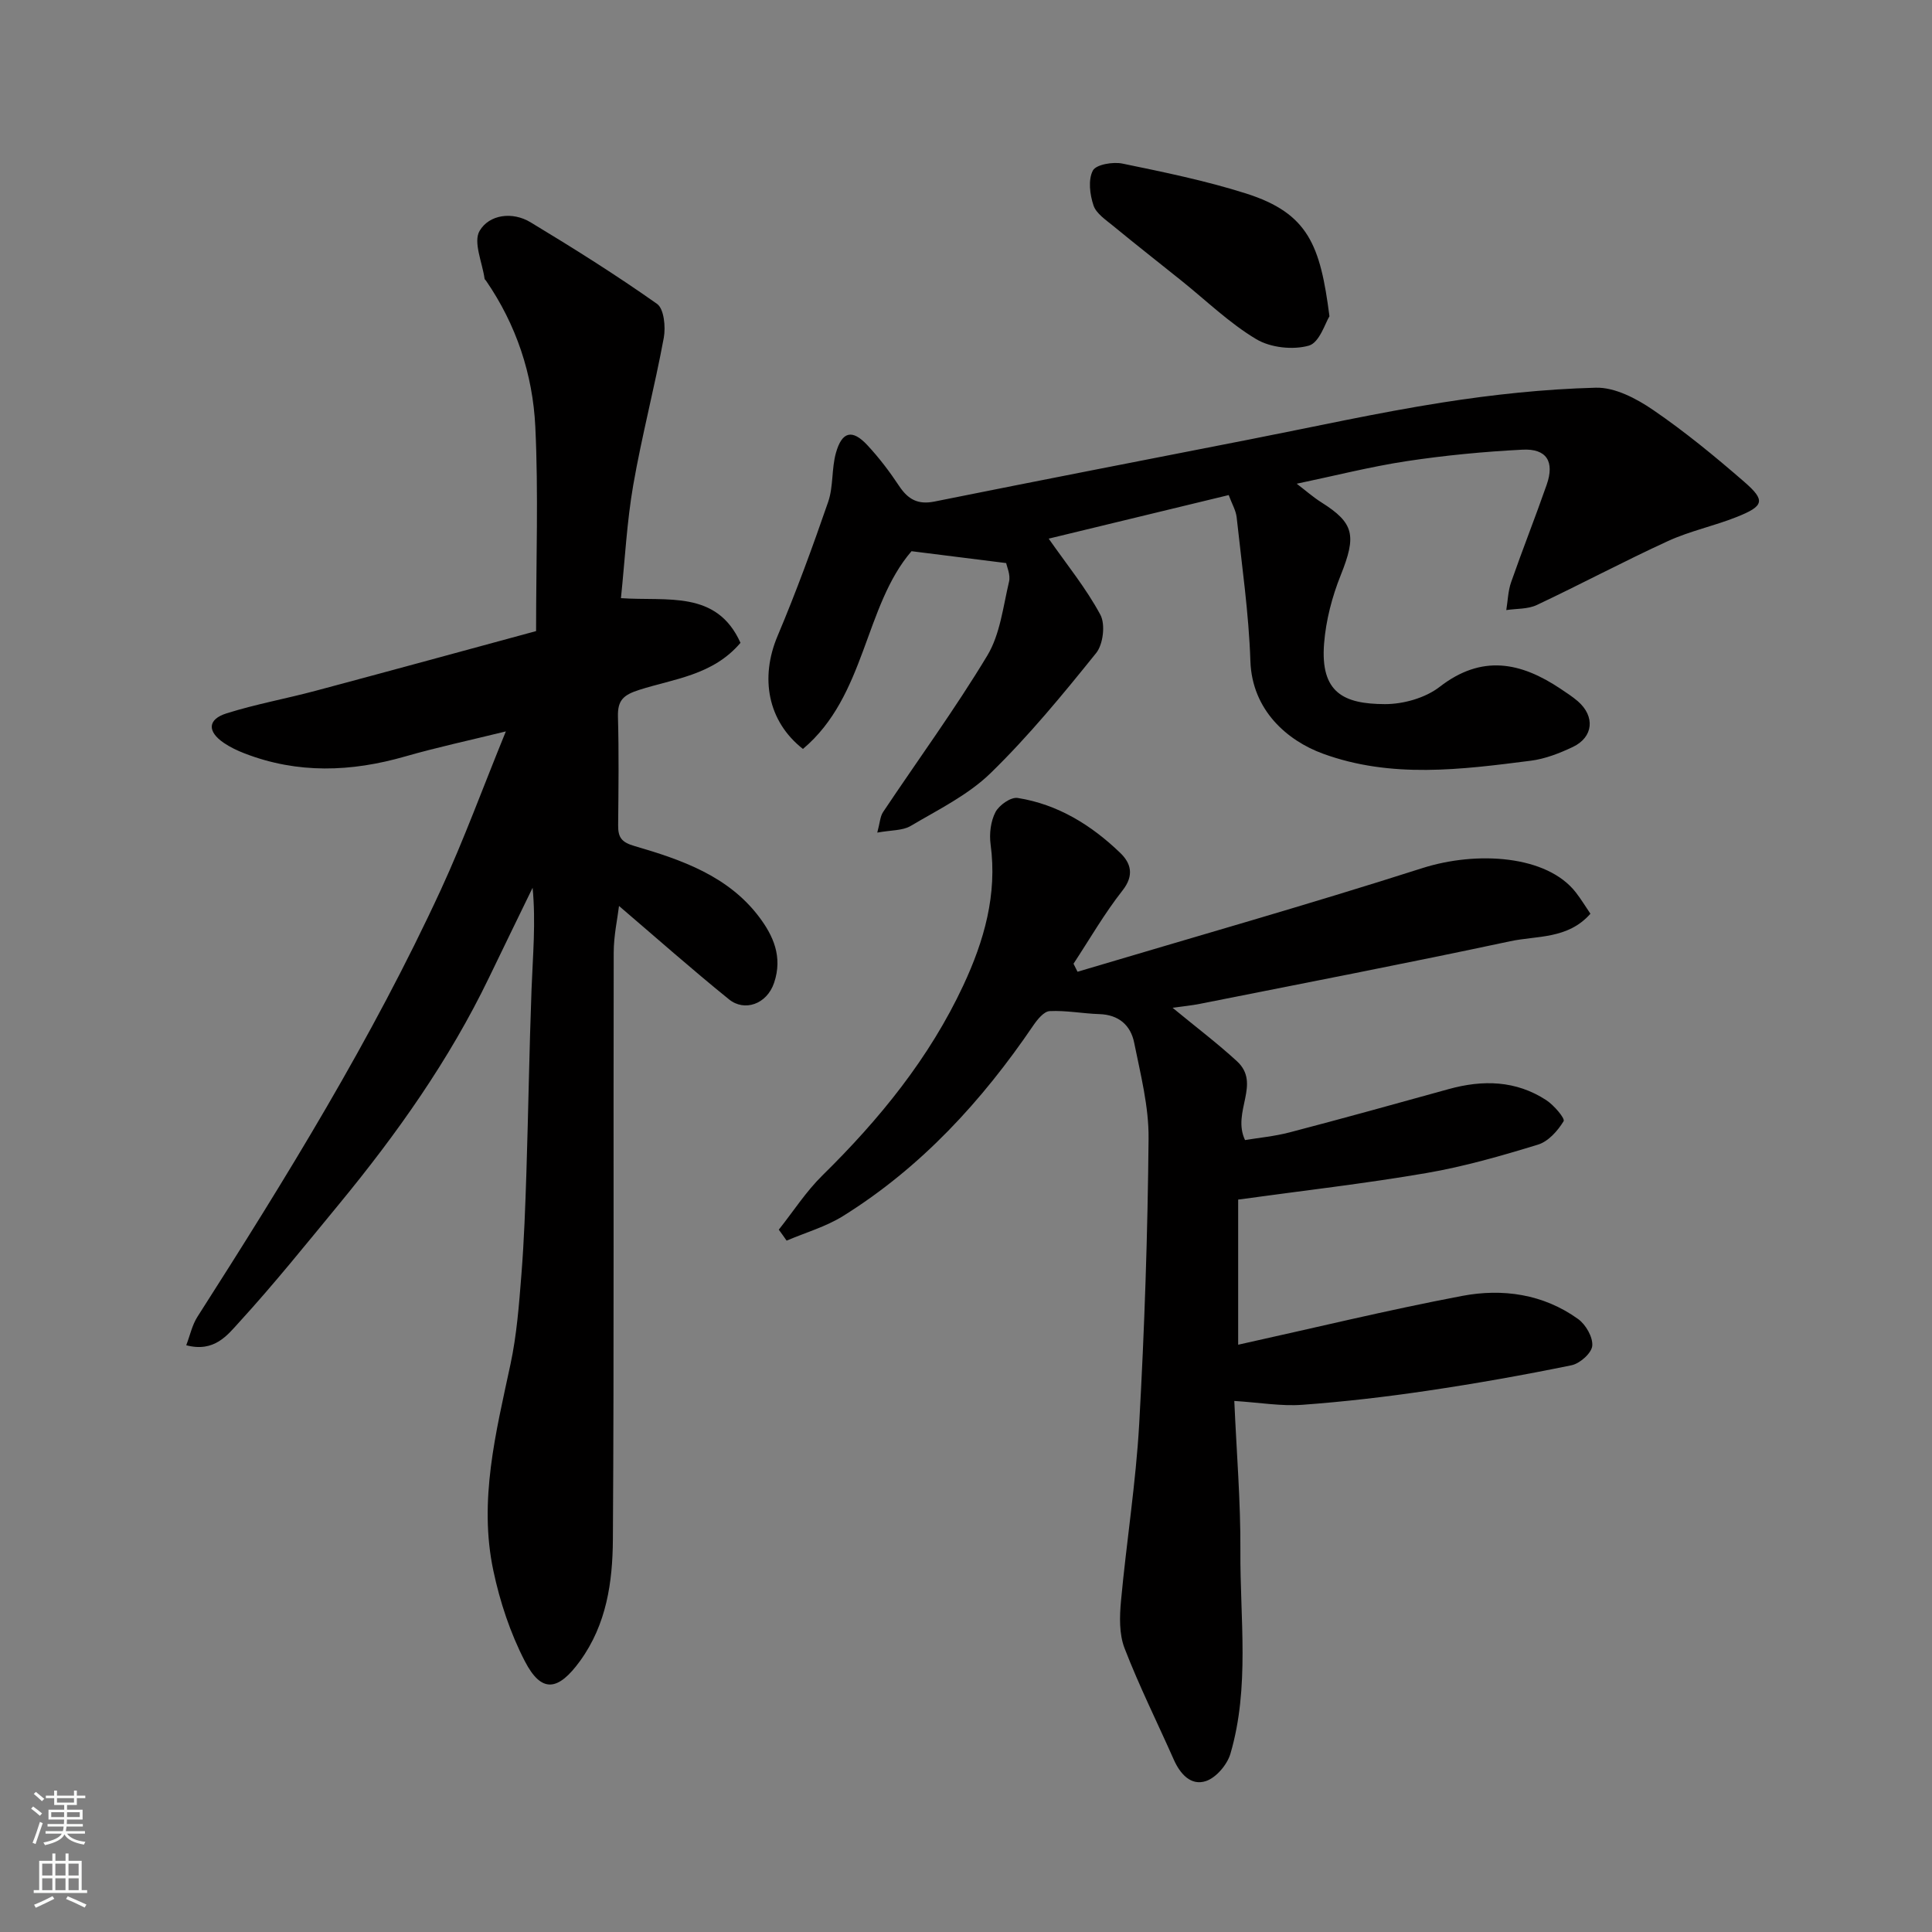
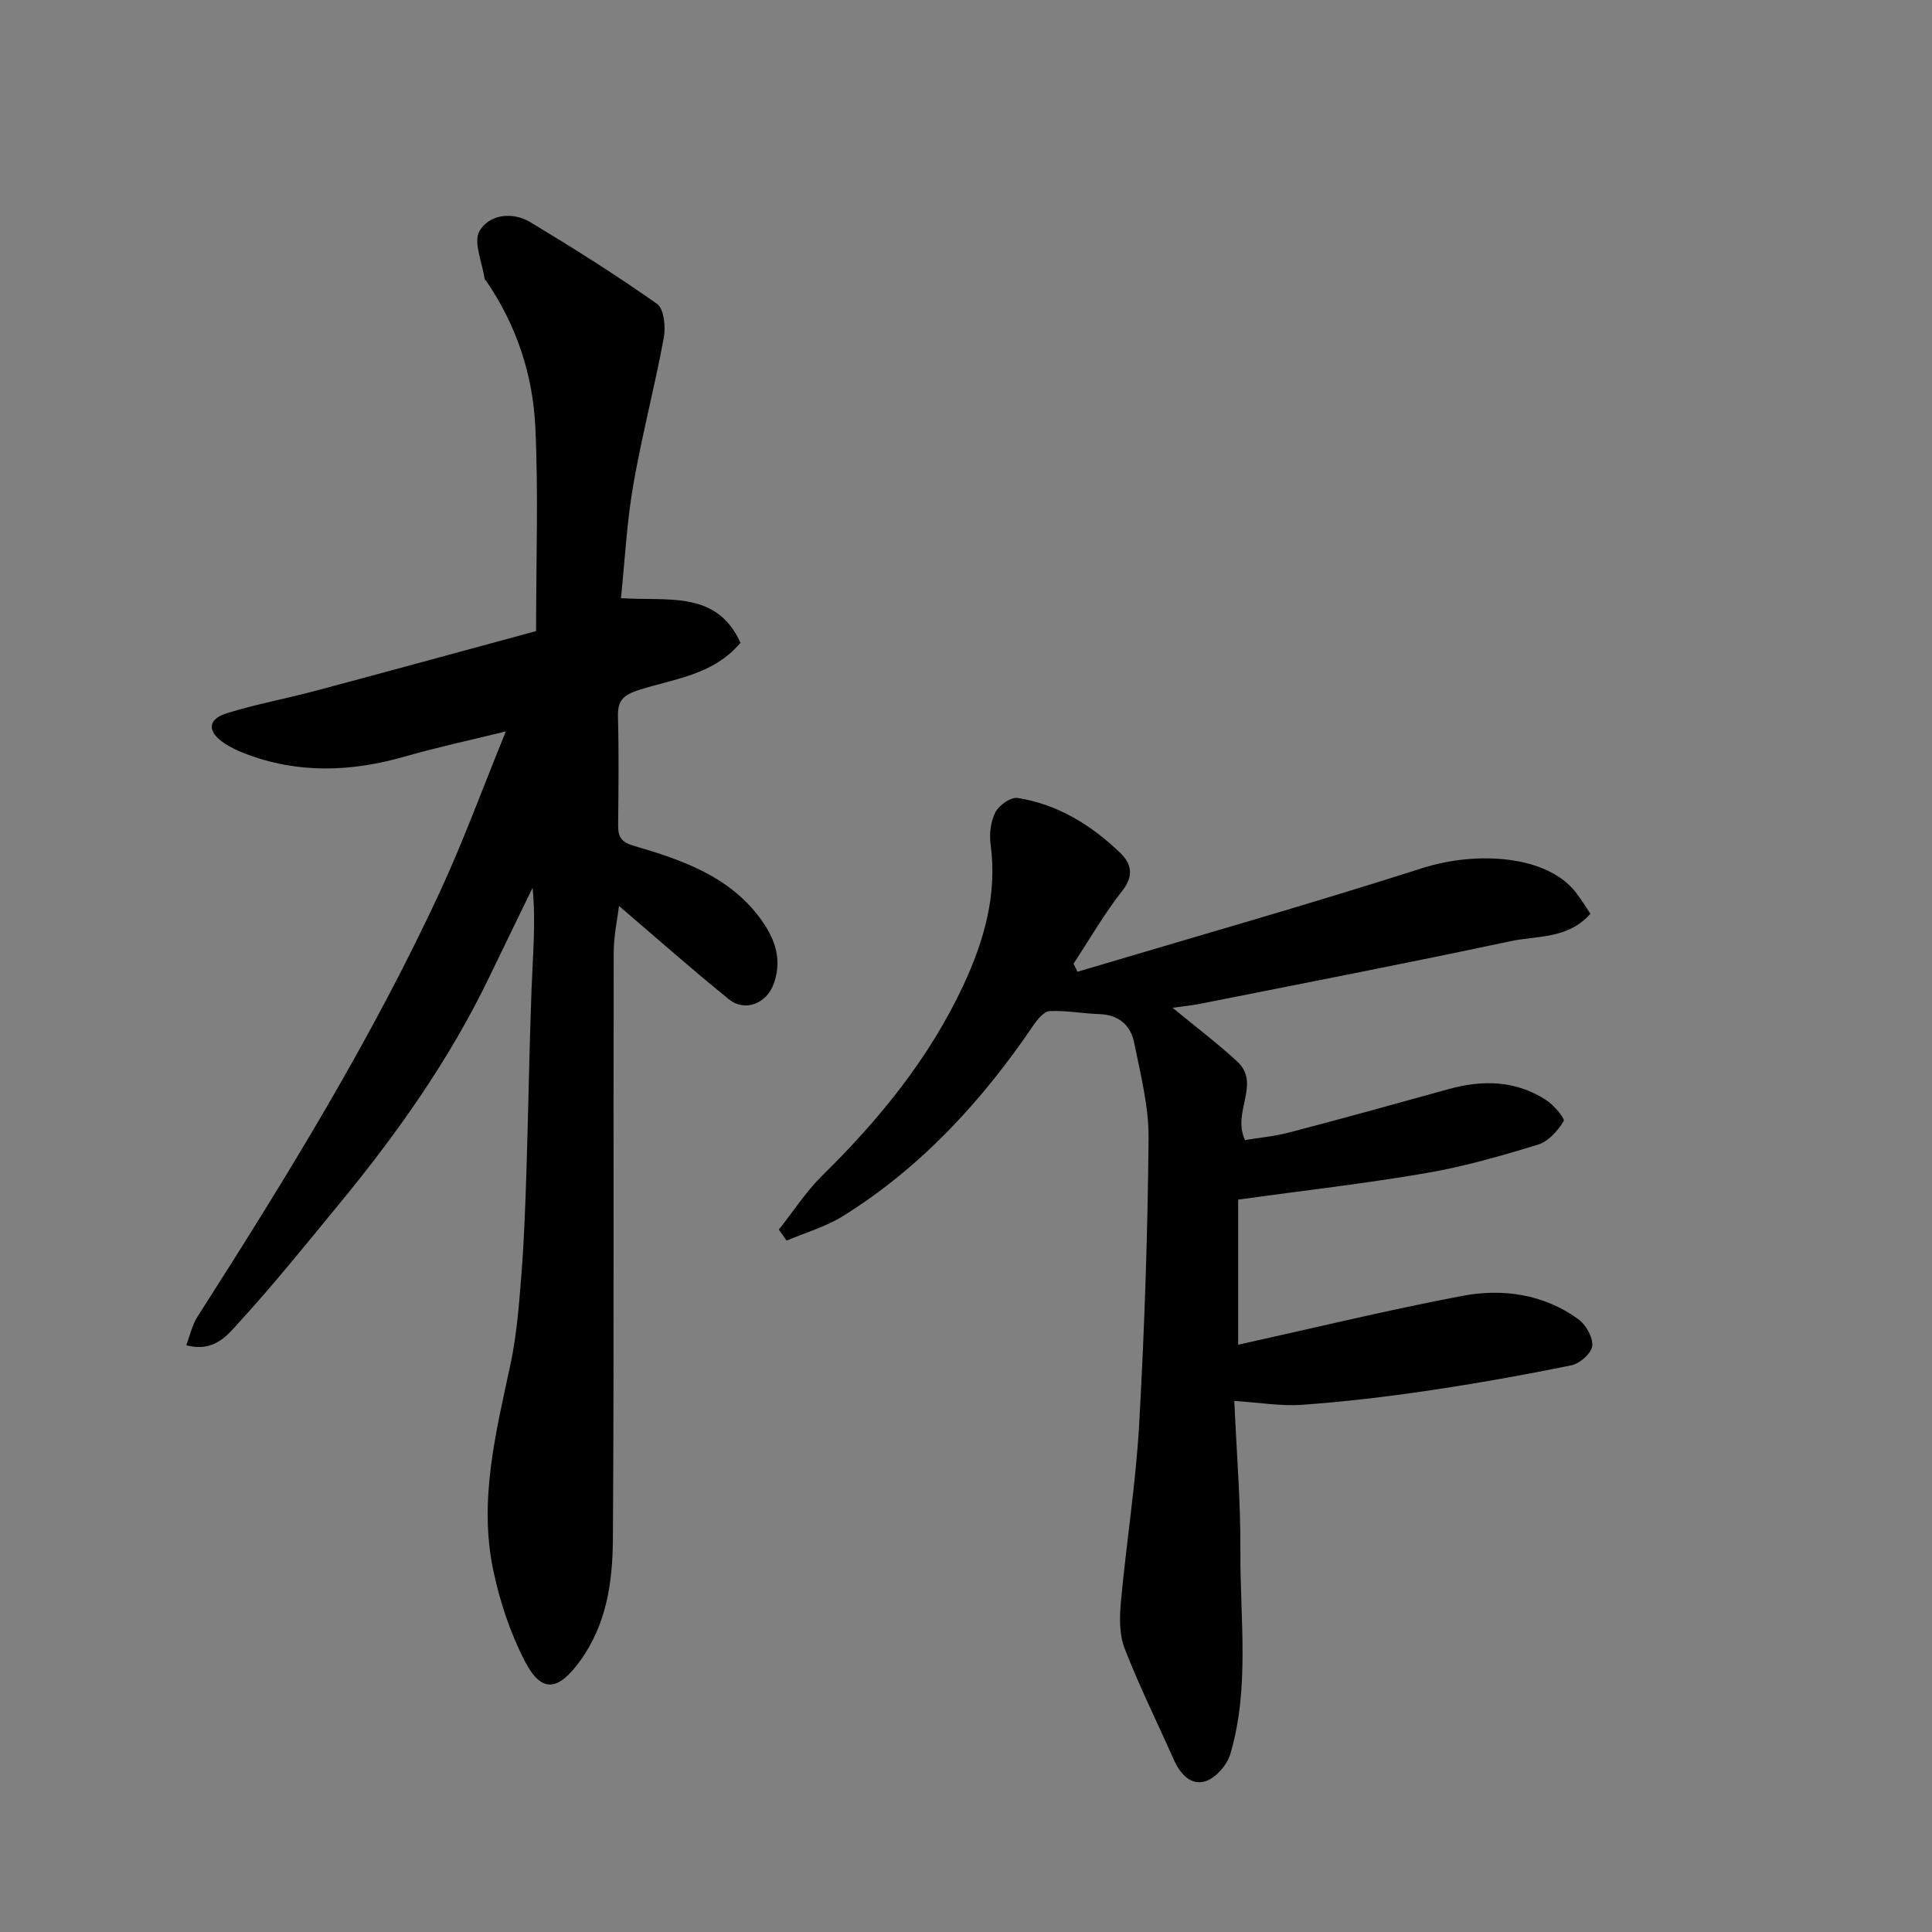
<svg xmlns="http://www.w3.org/2000/svg" enable-background="new 0 0 400 400" viewBox="0 0 400 400">
  <rect x="0" y="0" width="400" height="400" fill="#808080" stroke="none" />
  <g fill="#010000">
    <path d="m104.73 151.43c-7.69 1.89-14.32 3.31-20.82 5.18-11.19 3.22-22.26 3.63-33.26-.62-1.5-.58-3-1.29-4.32-2.19-3.45-2.36-3.36-4.87.58-6.11 6.03-1.9 12.3-3.03 18.43-4.67 15.53-4.15 31.03-8.39 45.65-12.36 0-14.87.5-28.62-.16-42.31-.52-10.85-3.94-21.13-10.21-30.24-.09-.14-.27-.25-.29-.39-.47-3.37-2.39-7.6-1.04-9.91 1.99-3.41 6.8-4.06 10.55-1.79 8.9 5.37 17.72 10.91 26.2 16.9 1.44 1.02 1.8 4.77 1.39 7.02-1.89 10.21-4.55 20.29-6.33 30.52-1.31 7.55-1.7 15.27-2.54 23.38 9.59.67 19.82-1.72 24.75 9.25-5.71 6.72-13.77 7.44-20.93 9.73-3.32 1.06-4.53 2.15-4.44 5.57.21 7.49.11 15 .04 22.49-.02 2.51.7 3.51 3.44 4.3 9.7 2.82 19.37 6.19 25.76 14.68 2.89 3.84 4.91 8.21 3.09 13.61-1.51 4.49-6.16 6.01-9.32 3.45-7.77-6.28-15.25-12.91-22.79-19.35-.3 2.55-1.1 6.13-1.1 9.71-.09 40.49.09 80.99-.17 121.48-.06 8.78-1.3 17.55-6.8 25.13-4.53 6.24-7.97 6.73-11.43.04-3.01-5.82-5.15-12.28-6.51-18.71-3.09-14.51.52-28.63 3.54-42.77 1.3-6.07 1.77-12.34 2.26-18.54.56-7.08.81-14.19 1.04-21.3.4-12.6.59-25.2 1.06-37.8.26-6.91.91-13.8.22-21.01-3.01 6.2-6.04 12.4-9.03 18.61-8.22 17.04-19.06 32.34-31.04 46.89-6.79 8.24-13.48 16.58-20.68 24.45-2.42 2.65-5.14 6.31-10.96 4.77.79-2.06 1.22-4.19 2.32-5.9 18.3-28.63 36.14-57.53 50.41-88.44 4.75-10.31 8.65-21.02 13.44-32.75z" />
    <path d="m161.24 254.59c2.99-3.76 5.63-7.89 9.03-11.23 11.81-11.61 22.14-24.28 29.18-39.36 4.3-9.21 7.05-18.79 5.64-29.2-.29-2.17.02-4.76 1.01-6.66.76-1.45 3.19-3.16 4.6-2.93 8.3 1.31 15.24 5.61 21.21 11.35 2.22 2.13 2.98 4.65.49 7.81-3.75 4.77-6.8 10.08-10.14 15.16.28.55.55 1.11.83 1.66 23.8-7.1 47.7-13.88 71.34-21.44 11.28-3.61 25.85-2.71 31.84 5.03 1.08 1.39 1.99 2.9 3.01 4.4-4.68 5.31-11.09 4.51-16.64 5.7-21.34 4.56-42.78 8.69-64.19 12.95-1.69.34-3.4.5-5.68.82 4.89 4.03 9.28 7.35 13.31 11.05 5.11 4.69-1.09 10.45 1.69 16.34 2.78-.47 6.09-.77 9.26-1.6 11-2.88 21.97-5.92 32.93-8.96 7.05-1.95 13.9-1.8 20.17 2.29 1.59 1.03 3.94 3.8 3.6 4.36-1.21 1.99-3.17 4.2-5.3 4.85-7.6 2.33-15.31 4.55-23.13 5.89-12.74 2.19-25.61 3.65-38.95 5.49v30.05c15.54-3.43 30.86-7.16 46.34-10.1 8.4-1.6 16.84-.4 24.04 4.78 1.59 1.14 3.09 3.76 2.93 5.55-.13 1.5-2.56 3.67-4.29 4.02-9.9 2.03-19.87 3.8-29.87 5.28-8.59 1.27-17.23 2.28-25.89 2.91-4.34.32-8.75-.46-14.06-.8.46 10.62 1.32 20.84 1.26 31.05-.09 14.02 1.97 28.21-2.06 41.98-.66 2.26-2.94 4.96-5.07 5.67-3.11 1.04-5.35-1.47-6.67-4.46-3.41-7.69-7.17-15.23-10.19-23.06-1.13-2.93-1.03-6.54-.73-9.77 1.13-12.24 3.08-24.42 3.77-36.68 1.1-19.67 1.76-39.39 1.94-59.09.06-6.6-1.66-13.25-2.98-19.8-.72-3.61-3.19-5.81-7.22-5.93-3.43-.11-6.87-.79-10.28-.62-1.19.06-2.54 1.73-3.38 2.96-10.64 15.66-23.23 29.39-39.4 39.47-3.57 2.22-7.77 3.42-11.68 5.09-.51-.75-1.07-1.51-1.62-2.27z" />
-     <path d="m254.39 102.5c-13.19 3.19-25.64 6.21-37.27 9.02 3.75 5.37 7.76 10.28 10.7 15.76 1.07 1.99.58 6.12-.87 7.92-6.91 8.59-13.96 17.17-21.84 24.85-4.67 4.55-10.87 7.58-16.58 10.96-1.66.98-3.99.84-6.9 1.37.55-2.03.59-3.34 1.2-4.25 7.21-10.8 14.9-21.31 21.59-32.42 2.65-4.41 3.26-10.1 4.49-15.28.34-1.42-.46-3.11-.59-3.85-6.69-.84-12.73-1.6-19.6-2.46-9.81 11.38-9.44 29.99-22.48 40.94-7.33-5.75-8.9-14.75-5.26-23.37 3.85-9.12 7.26-18.44 10.49-27.8 1.09-3.18.68-6.85 1.6-10.12 1.25-4.46 3.39-4.95 6.49-1.62 2.44 2.61 4.63 5.5 6.61 8.49 1.84 2.76 3.88 3.89 7.3 3.2 21.72-4.37 43.47-8.59 65.21-12.85 13.27-2.6 26.49-5.54 39.84-7.64 10.53-1.66 21.22-2.8 31.87-3.08 3.94-.11 8.41 2.24 11.86 4.6 6.6 4.51 12.83 9.64 18.88 14.89 4.44 3.86 4.12 5.01-1.55 7.27-4.66 1.86-9.68 2.9-14.22 4.98-9.16 4.2-18.06 8.95-27.18 13.25-1.86.88-4.2.73-6.32 1.05.32-1.93.36-3.95 1-5.77 2.36-6.76 5-13.41 7.36-20.17 1.68-4.8 0-7.53-5.02-7.27-8.02.41-16.05 1.18-23.99 2.38-7.54 1.15-14.98 3.05-22.74 4.67 1.84 1.4 3.38 2.77 5.11 3.86 6.8 4.29 7.3 6.84 4 15.08-1.79 4.46-3.06 9.34-3.44 14.12-.82 10.27 4.13 12.54 12.59 12.57 3.82.01 8.36-1.27 11.33-3.57 8.75-6.78 16.79-5.12 25.04.4 1.22.82 2.47 1.62 3.58 2.58 3.6 3.12 3.23 7.43-1.04 9.46-2.75 1.3-5.73 2.47-8.72 2.85-14.41 1.84-28.87 3.72-43.05-1.47-7.28-2.67-14.65-8.93-14.99-19.17-.33-9.96-1.78-19.88-2.85-29.81-.17-1.39-.96-2.71-1.64-4.55z" />
-     <path d="m275.25 65.48c-.84 1.31-2.06 5.46-4.27 6.08-3.3.93-7.92.43-10.87-1.33-5.57-3.32-10.35-7.98-15.46-12.08-4.72-3.79-9.49-7.52-14.17-11.37-1.53-1.26-3.51-2.56-4.08-4.24-.76-2.25-1.14-5.31-.14-7.22.65-1.26 4.17-1.86 6.14-1.45 8.58 1.77 17.22 3.54 25.55 6.18 13 4.12 15.41 10.81 17.3 25.43z" />
  </g>
-   <path d="m6.44 374.46.42-.45c.65.47 1.27.95 1.85 1.44l-.45.49c-.65-.56-1.25-1.06-1.82-1.48m.93 7.33-.63-.26c.55-1.36 1.05-2.8 1.52-4.33.19.1.38.19.59.27-.46 1.29-.95 2.73-1.48 4.32m-.38-10.38.44-.42c.43.34 1.01.82 1.74 1.44l-.49.49c-.53-.51-1.09-1.01-1.69-1.51m2.5.35h1.72v-1.04h.59v1.04h3.52v-1.04h.59v1.04h1.75v.53h-1.75v1.42h-2.03v.97h3.22v2.03h-3.24c0 .35-.01.66-.03.93h3.32v.53h-3.37c-.03.27-.08.58-.15.94h3.96v.53h-3.71c.67.92 1.93 1.48 3.79 1.68-.13.24-.23.44-.29.59-2.13-.38-3.48-1.08-4.04-2.12-.43.97-1.77 1.72-4.03 2.23-.09-.19-.2-.37-.33-.55 2.1-.42 3.37-1.03 3.81-1.83h-3.36v-.53h3.58c.08-.29.13-.61.16-.94h-3.33v-.53h3.39c.02-.27.04-.58.04-.93h-3.23v-2.03h3.25v-.97h-2.07v-1.42h-1.73zm1.12 3.44v1h2.65c.01-.3.02-.44.01-.4v-.25-.35zm1.19-2h3.52v-.91h-3.52zm4.71 2h-2.63v.59c0 .15-.01.28-.01.4h2.64z" fill="#fafbfa" />
-   <path d="m13.56 383.74h.63v1.52h2.72v6.07h1.13v.6h-11.06v-.6h1.13v-6.07h2.73v-1.52h.63v1.52h2.1v-1.52zm-2.69 8.83.38.56c-1.24.63-2.53 1.25-3.85 1.85-.1-.21-.21-.42-.34-.63 1.36-.55 2.63-1.15 3.81-1.78m-2.13-4.27h2.1v-2.45h-2.1zm0 3.04h2.1v-2.46h-2.1zm2.72-3.04h2.1v-2.45h-2.1zm0 3.04h2.1v-2.46h-2.1zm6.07 3.6c-1.41-.71-2.7-1.3-3.86-1.78l.35-.56c1.45.62 2.75 1.19 3.88 1.72zm-1.25-9.09h-2.1v2.45h2.1zm-2.09 5.49h2.1v-2.46h-2.1z" fill="#fafbfa" />
</svg>